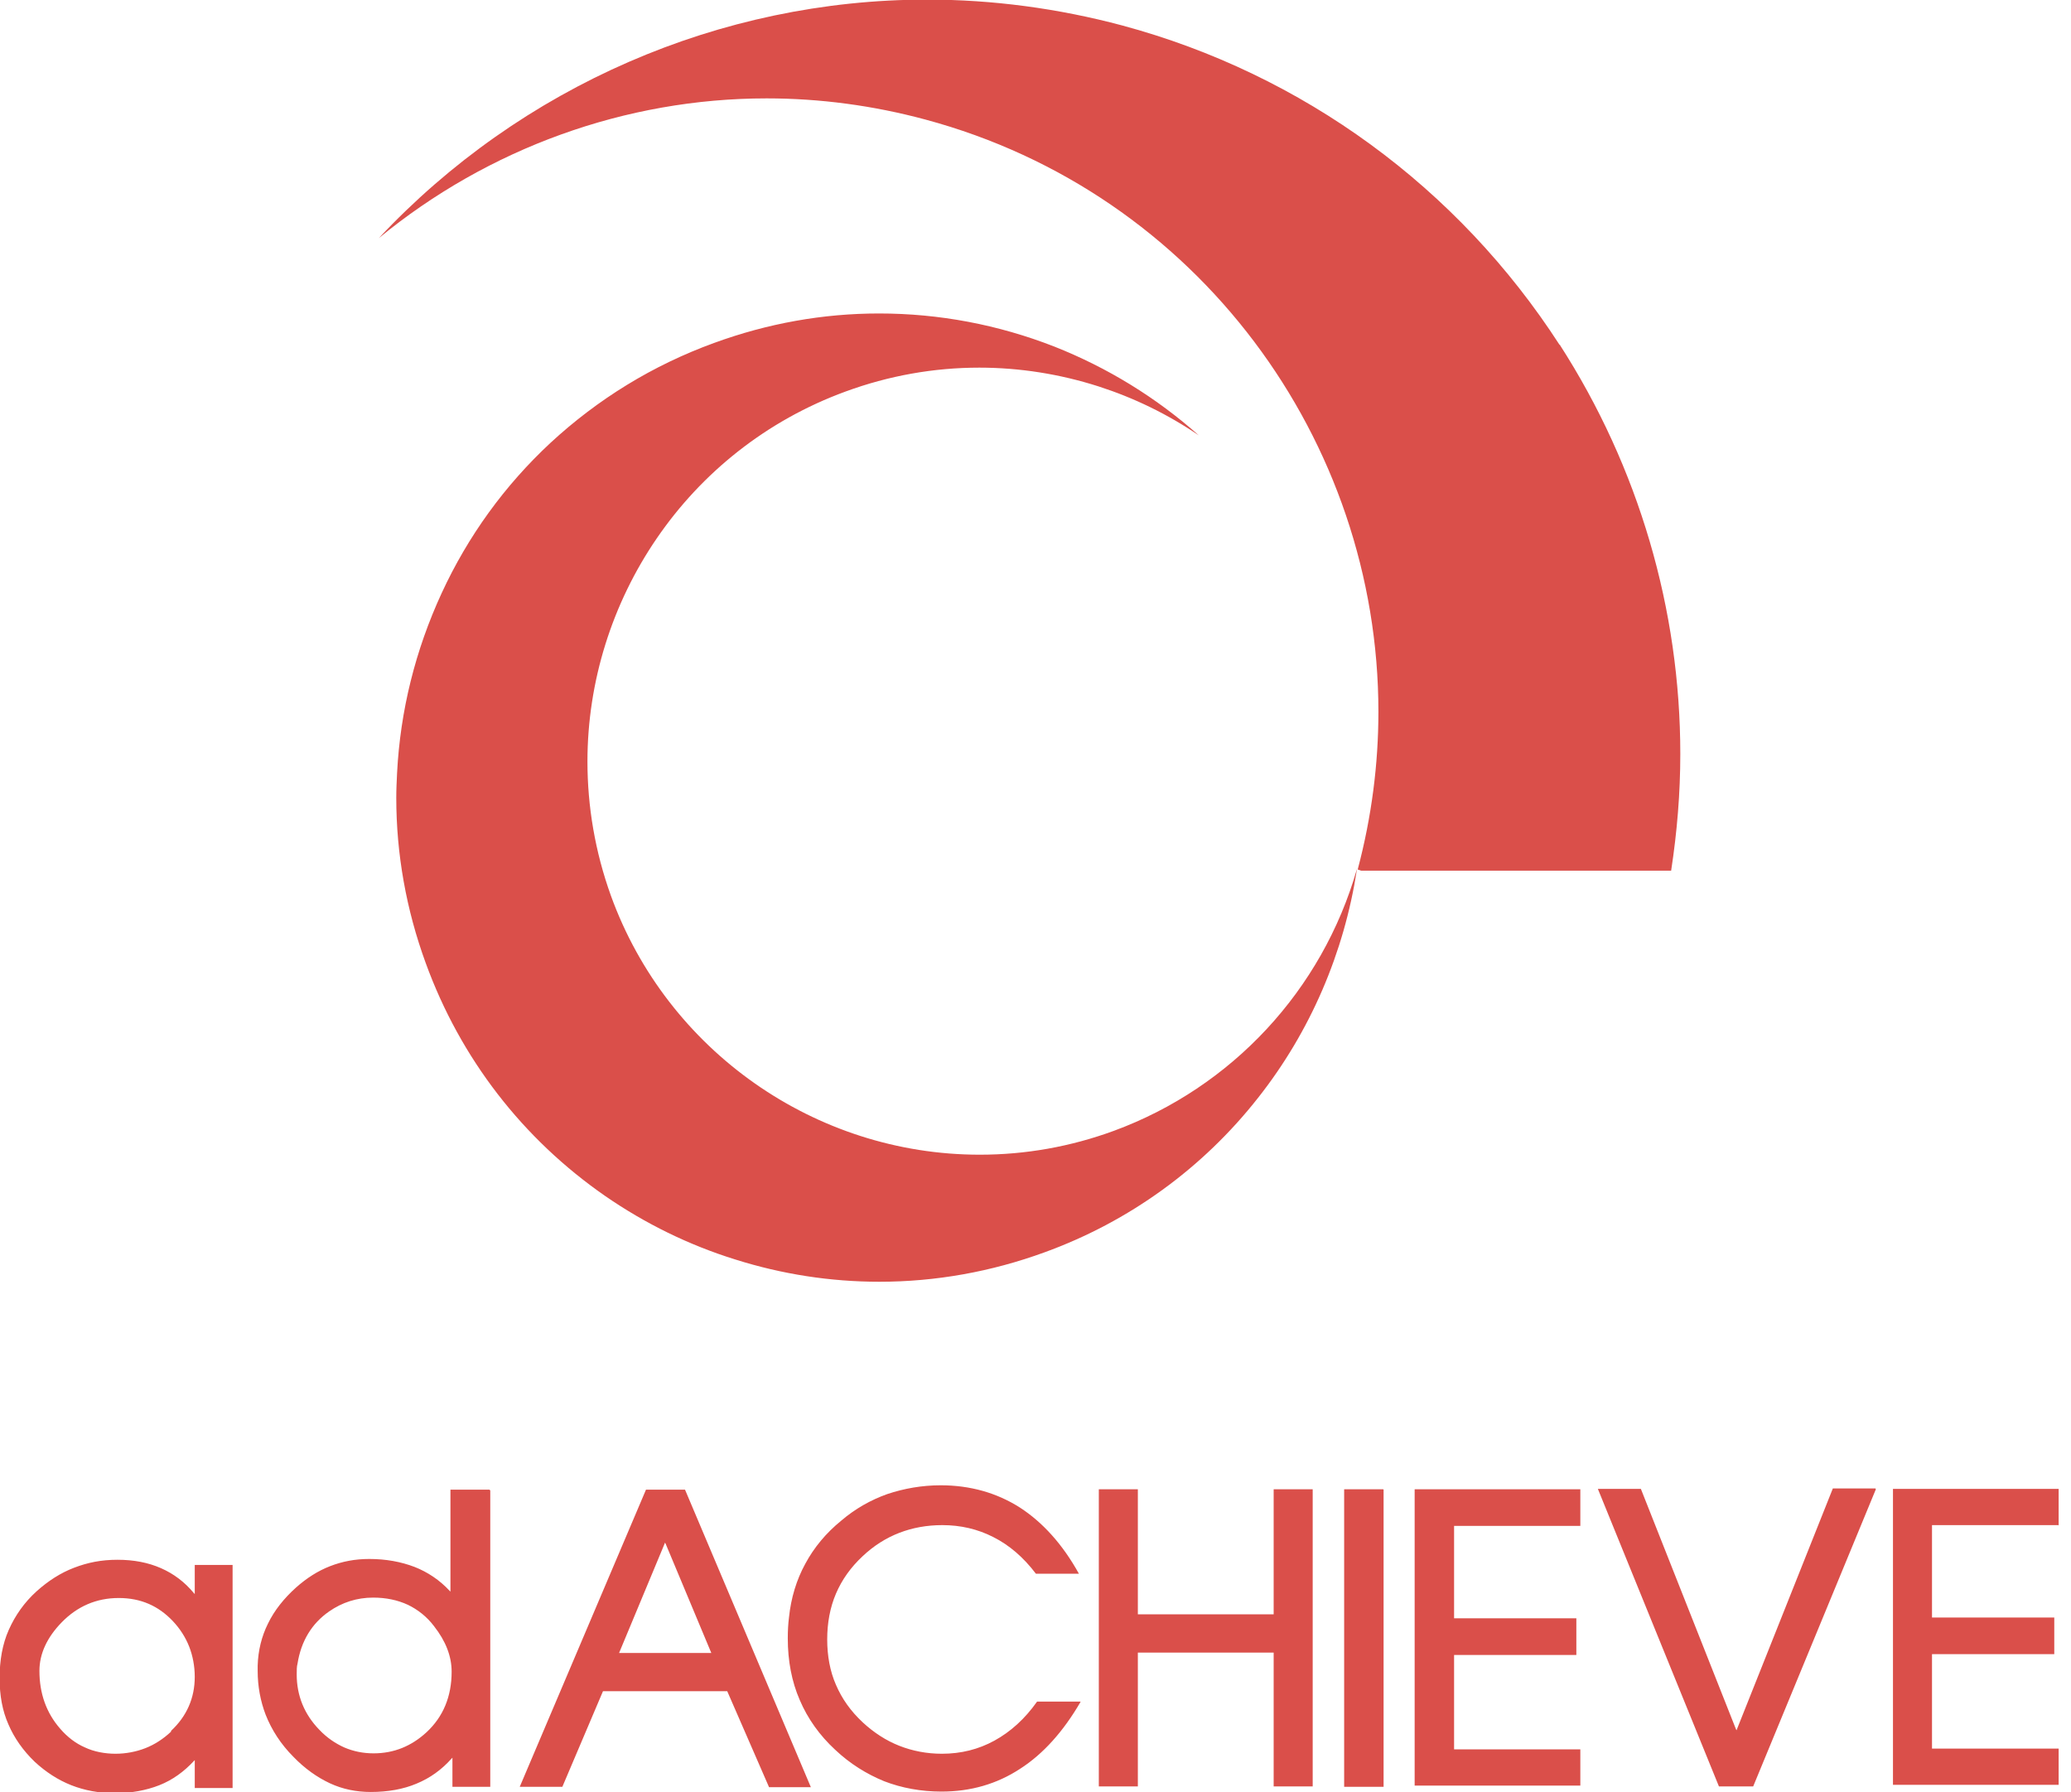
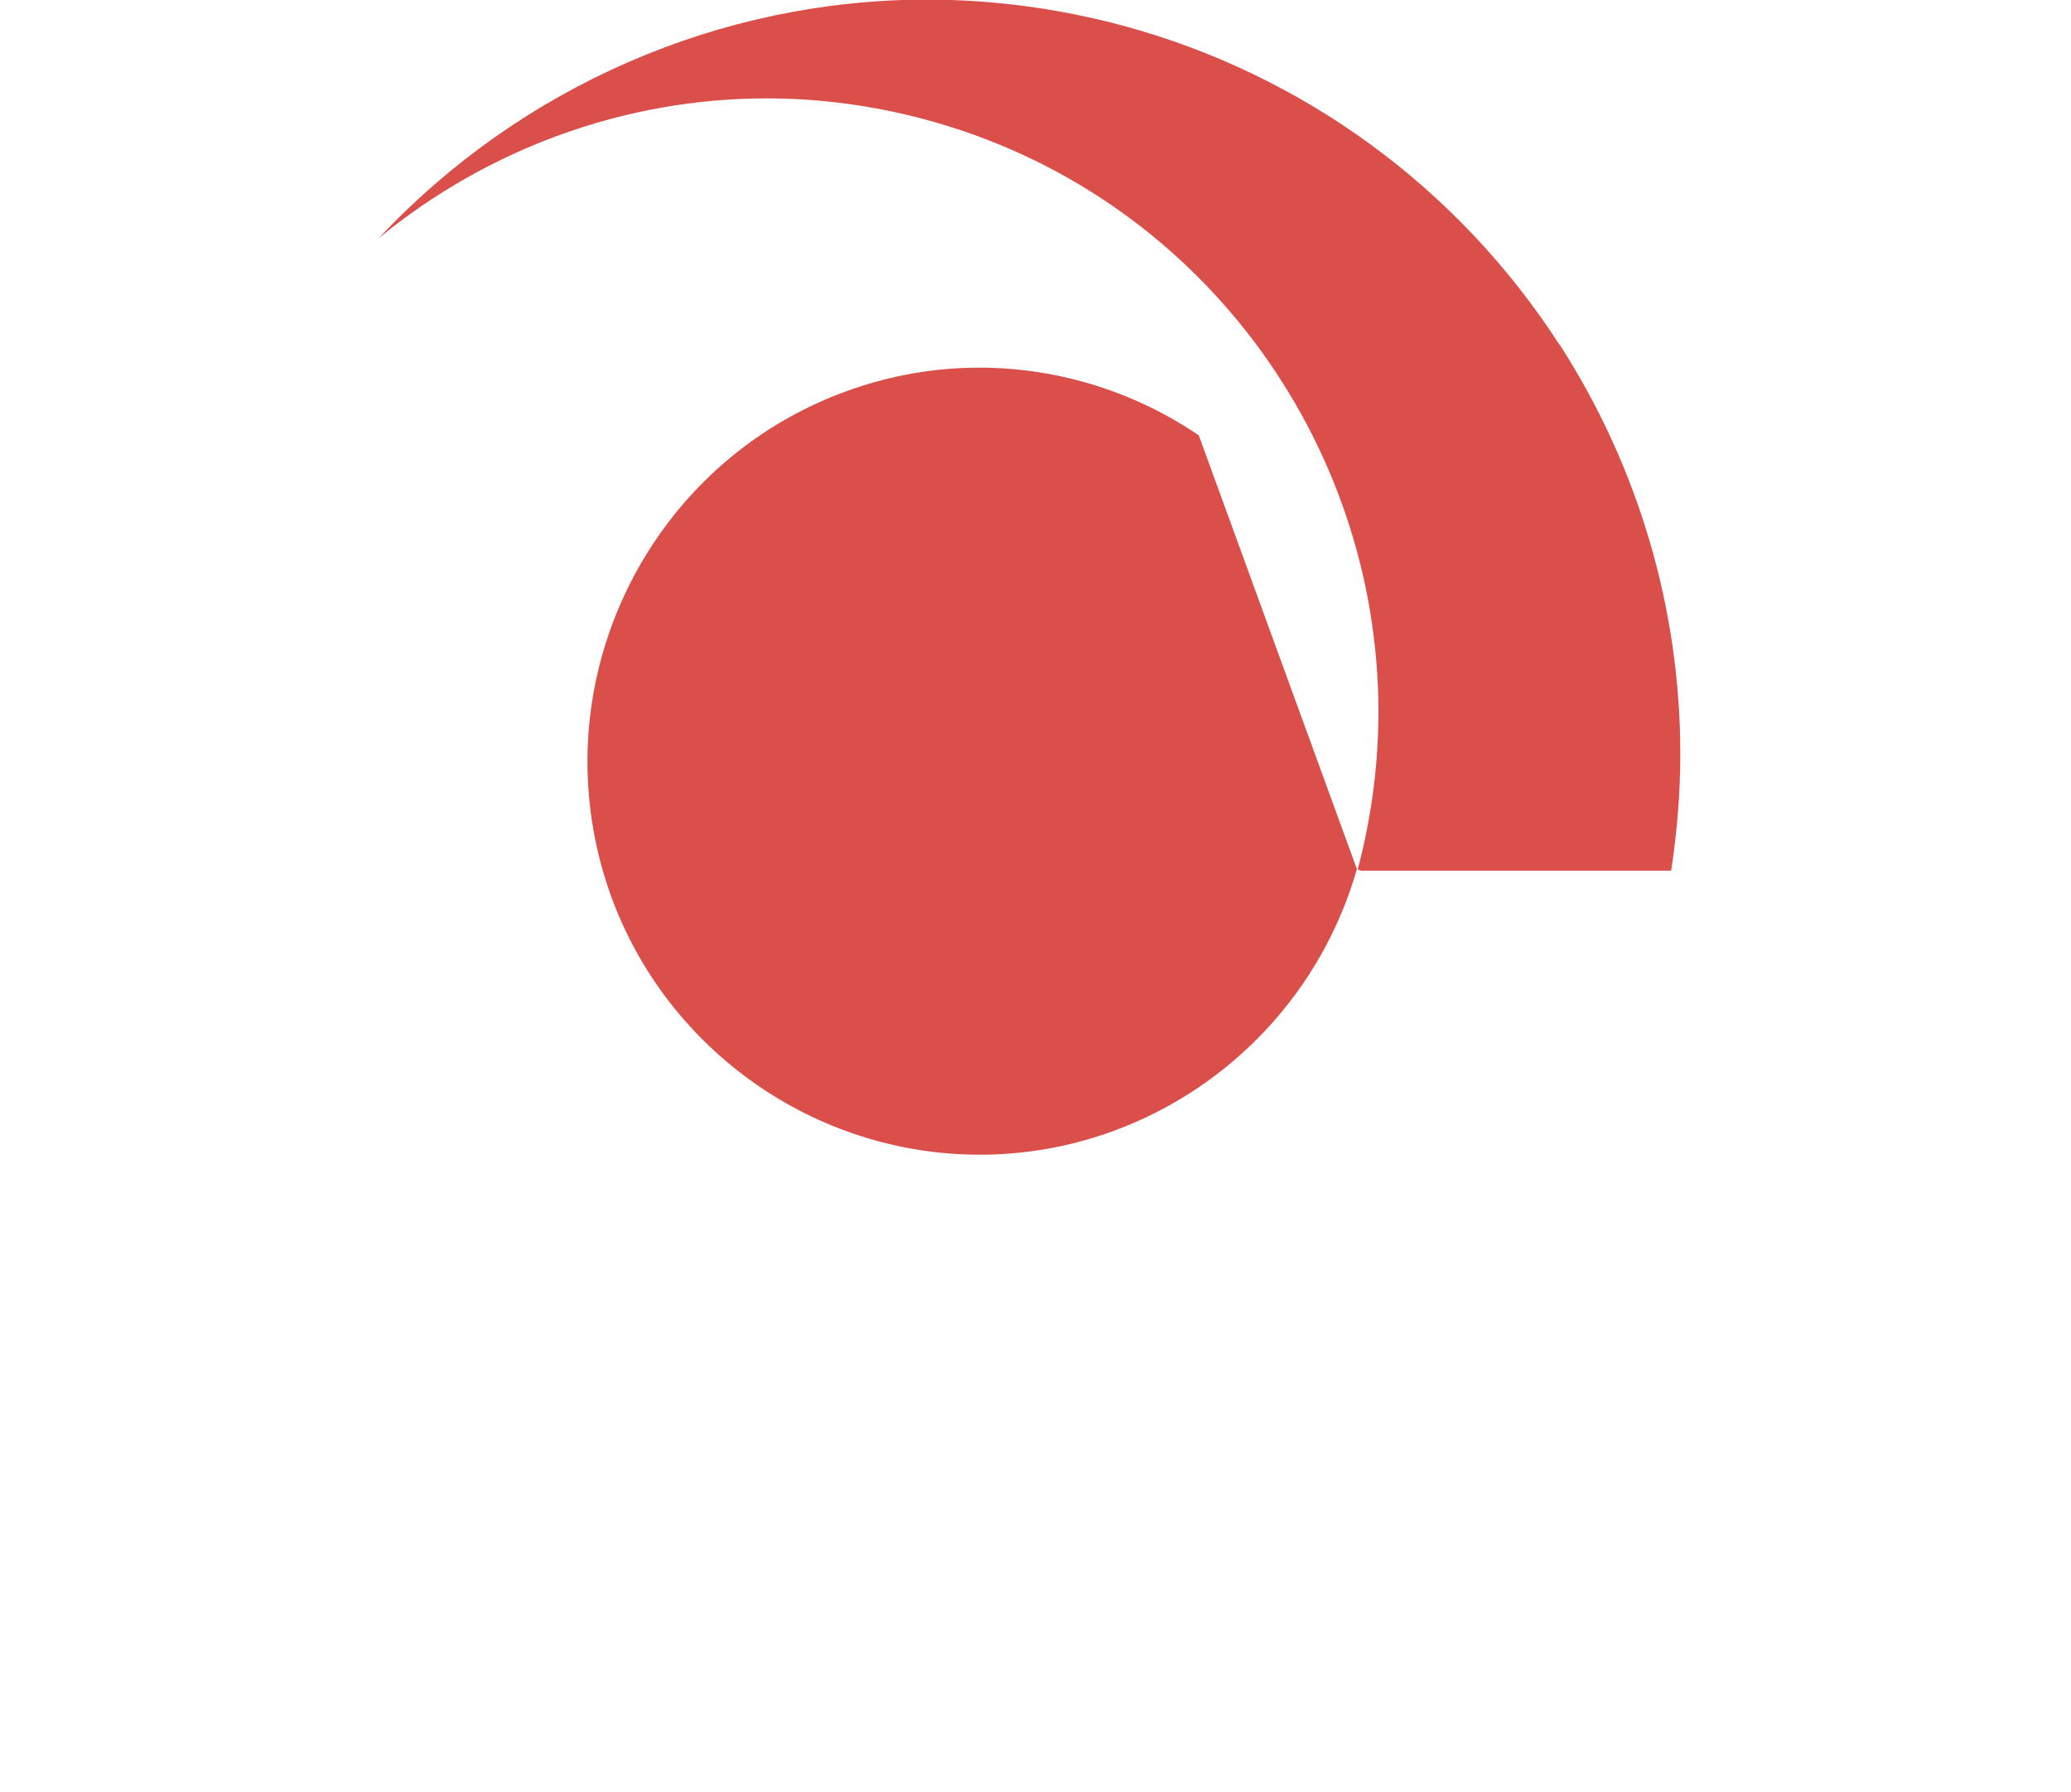
<svg xmlns="http://www.w3.org/2000/svg" id="_イヤー_2" viewBox="0 0 52 45">
  <defs>
    <style>.cls-1{fill:none;}.cls-2{fill:#da4f4a;}</style>
  </defs>
  <g id="_イヤー_1-2">
    <g>
-       <path class="cls-2" d="M34.07,21.82h0c-.87,3.04-3.14,5.48-6.1,6.57-1.09,.4-2.22,.6-3.37,.6-4.13,0-7.85-2.61-9.26-6.5-.4-1.11-.59-2.25-.59-3.37,0-4.03,2.49-7.83,6.48-9.29,1.09-.4,2.22-.6,3.36-.6,1.01,0,2.02,.16,2.99,.47,.9,.29,1.74,.7,2.52,1.23h0c-1.07-.95-2.29-1.7-3.63-2.23-1.41-.55-2.89-.83-4.4-.83-1.41,0-2.8,.25-4.14,.74-1.54,.56-2.92,1.41-4.11,2.51-1.15,1.07-2.07,2.34-2.73,3.77-.66,1.43-1.04,2.95-1.12,4.52-.01,.21-.02,.41-.02,.62,0,1.41,.25,2.81,.74,4.15,.87,2.39,2.43,4.41,4.51,5.85,1,.69,2.1,1.23,3.26,1.59,1.17,.37,2.39,.56,3.62,.56,1.41,0,2.81-.25,4.15-.74,2.12-.77,3.97-2.11,5.36-3.88,1.31-1.66,2.16-3.64,2.48-5.73h0Zm5.09-13.16c-2.55-3.95-6.45-6.8-10.98-8.02-1.61-.43-3.26-.65-4.9-.65-5.2,0-10.2,2.18-13.77,5.99h0c2.75-2.26,6.2-3.51,9.74-3.51,1.34,0,2.68,.18,3.98,.53,6.85,1.84,11.38,8.07,11.38,14.87,0,1.31-.17,2.64-.52,3.96h0l.09,.03h7.78c.15-.98,.23-1.95,.23-2.93,0-3.62-1.04-7.19-3.03-10.28Z" />
-       <path class="cls-2" d="M5.84,39.29h-.95v.73l-.02-.02c-.23-.28-.51-.49-.83-.63-.32-.14-.68-.21-1.09-.21s-.75,.07-1.09,.2c-.34,.13-.65,.33-.94,.59-.31,.28-.54,.61-.7,.97-.16,.36-.23,.77-.23,1.21s.07,.82,.22,1.16c.15,.35,.37,.66,.66,.94,.28,.26,.59,.46,.92,.59,.33,.13,.7,.2,1.09,.2,.41,0,.79-.07,1.12-.2,.33-.13,.62-.34,.87-.61l.02-.02v.7h.95v-5.57h0Zm-1.54,4.18c-.2,.19-.42,.33-.65,.42-.23,.09-.49,.14-.75,.14s-.54-.05-.77-.16c-.23-.1-.44-.26-.62-.47-.35-.4-.52-.89-.52-1.45,0-.43,.19-.84,.56-1.22,.39-.4,.87-.61,1.43-.61s1,.2,1.36,.58c.18,.19,.32,.41,.41,.64,.09,.23,.14,.49,.14,.76,0,.53-.2,.99-.6,1.36Zm7.99-6.07h-.98v2.56l-.02-.02c-.25-.27-.55-.47-.88-.6-.34-.13-.72-.2-1.14-.2-.35,0-.67,.06-.98,.18-.31,.12-.59,.3-.86,.54-.3,.27-.54,.57-.7,.9-.16,.32-.25,.68-.26,1.06,0,.04,0,.09,0,.13,0,.39,.07,.76,.2,1.1,.15,.38,.38,.74,.7,1.06,.28,.29,.59,.51,.91,.66,.32,.15,.67,.22,1.03,.22,.43,0,.82-.07,1.15-.21,.34-.14,.63-.35,.88-.63l.02-.02v.73h.95v-7.44h0Zm-1.58,6.09c-.38,.35-.82,.53-1.33,.53-.26,0-.51-.05-.74-.15-.22-.1-.43-.24-.62-.44-.38-.39-.57-.86-.57-1.39,0-.11,0-.2,.02-.27,.09-.57,.36-1.01,.79-1.31,.33-.23,.7-.35,1.11-.35,.32,0,.61,.06,.87,.18,.25,.12,.48,.3,.66,.54,.29,.37,.44,.75,.44,1.14,0,.62-.21,1.13-.63,1.52Zm6.49-6.09h-.98l-3.17,7.46h1.07l1.02-2.4h3.12l1.05,2.41h1.05l-3.16-7.47Zm-1.66,4.11h0l1.15-2.76v-.02l.02,.02,1.15,2.75h-2.33Zm11.59,1.21h-1.09c-.31,.44-.67,.76-1.07,.98-.4,.22-.84,.33-1.32,.33-.38,0-.74-.07-1.07-.2-.33-.13-.64-.33-.92-.59-.3-.28-.52-.59-.67-.94-.15-.34-.22-.73-.22-1.14s.07-.8,.22-1.15c.15-.35,.37-.66,.67-.94,.55-.52,1.23-.78,2-.78,.46,0,.89,.1,1.28,.3,.4,.2,.76,.51,1.07,.92h1.08c-.41-.74-.91-1.29-1.48-1.66-.58-.37-1.25-.56-1.99-.56-.47,0-.92,.08-1.34,.22-.42,.15-.81,.37-1.16,.67-.38,.31-.68,.67-.9,1.08-.22,.4-.36,.86-.41,1.35-.02,.16-.03,.33-.03,.52,0,.57,.1,1.09,.3,1.55,.2,.47,.5,.89,.89,1.25,.37,.35,.79,.61,1.23,.79,.44,.17,.93,.26,1.44,.26h0c.73,0,1.39-.19,1.97-.57,.58-.37,1.09-.94,1.52-1.68h0Zm5.83-5.33h-.98v3.14h-3.41v-3.14h-.98v7.46h.98v-3.36h3.41v3.36h.98v-7.46h0Zm1.77,0h-.98v7.47h.99v-7.46h0Zm4.94,0h-4.15v7.44h4.16v-.91h-3.17v-2.37h3.07v-.92h-3.07v-2.32h3.17v-.92h0Zm7.42-.02h-1.07l-2.41,6.05v.02l-.02-.02-2.39-6.04h-1.08l3.04,7.47h.86l3.08-7.46h0Zm4.6,.93h0v-.92h-4.16v7.43h4.16v-.91h-3.18v-2.37h3.07v-.92h-3.07v-2.32h3.17Z" />
+       <path class="cls-2" d="M34.07,21.82h0c-.87,3.04-3.14,5.48-6.1,6.57-1.09,.4-2.22,.6-3.37,.6-4.13,0-7.85-2.61-9.26-6.5-.4-1.11-.59-2.25-.59-3.37,0-4.03,2.49-7.83,6.48-9.29,1.09-.4,2.22-.6,3.36-.6,1.01,0,2.02,.16,2.99,.47,.9,.29,1.74,.7,2.52,1.23h0h0Zm5.09-13.16c-2.55-3.95-6.45-6.8-10.98-8.02-1.61-.43-3.26-.65-4.9-.65-5.2,0-10.2,2.18-13.77,5.99h0c2.75-2.26,6.2-3.51,9.74-3.51,1.34,0,2.68,.18,3.98,.53,6.85,1.84,11.38,8.07,11.38,14.87,0,1.31-.17,2.64-.52,3.96h0l.09,.03h7.78c.15-.98,.23-1.95,.23-2.93,0-3.62-1.04-7.19-3.03-10.28Z" />
    </g>
-     <rect class="cls-1" width="52" height="45" />
  </g>
</svg>